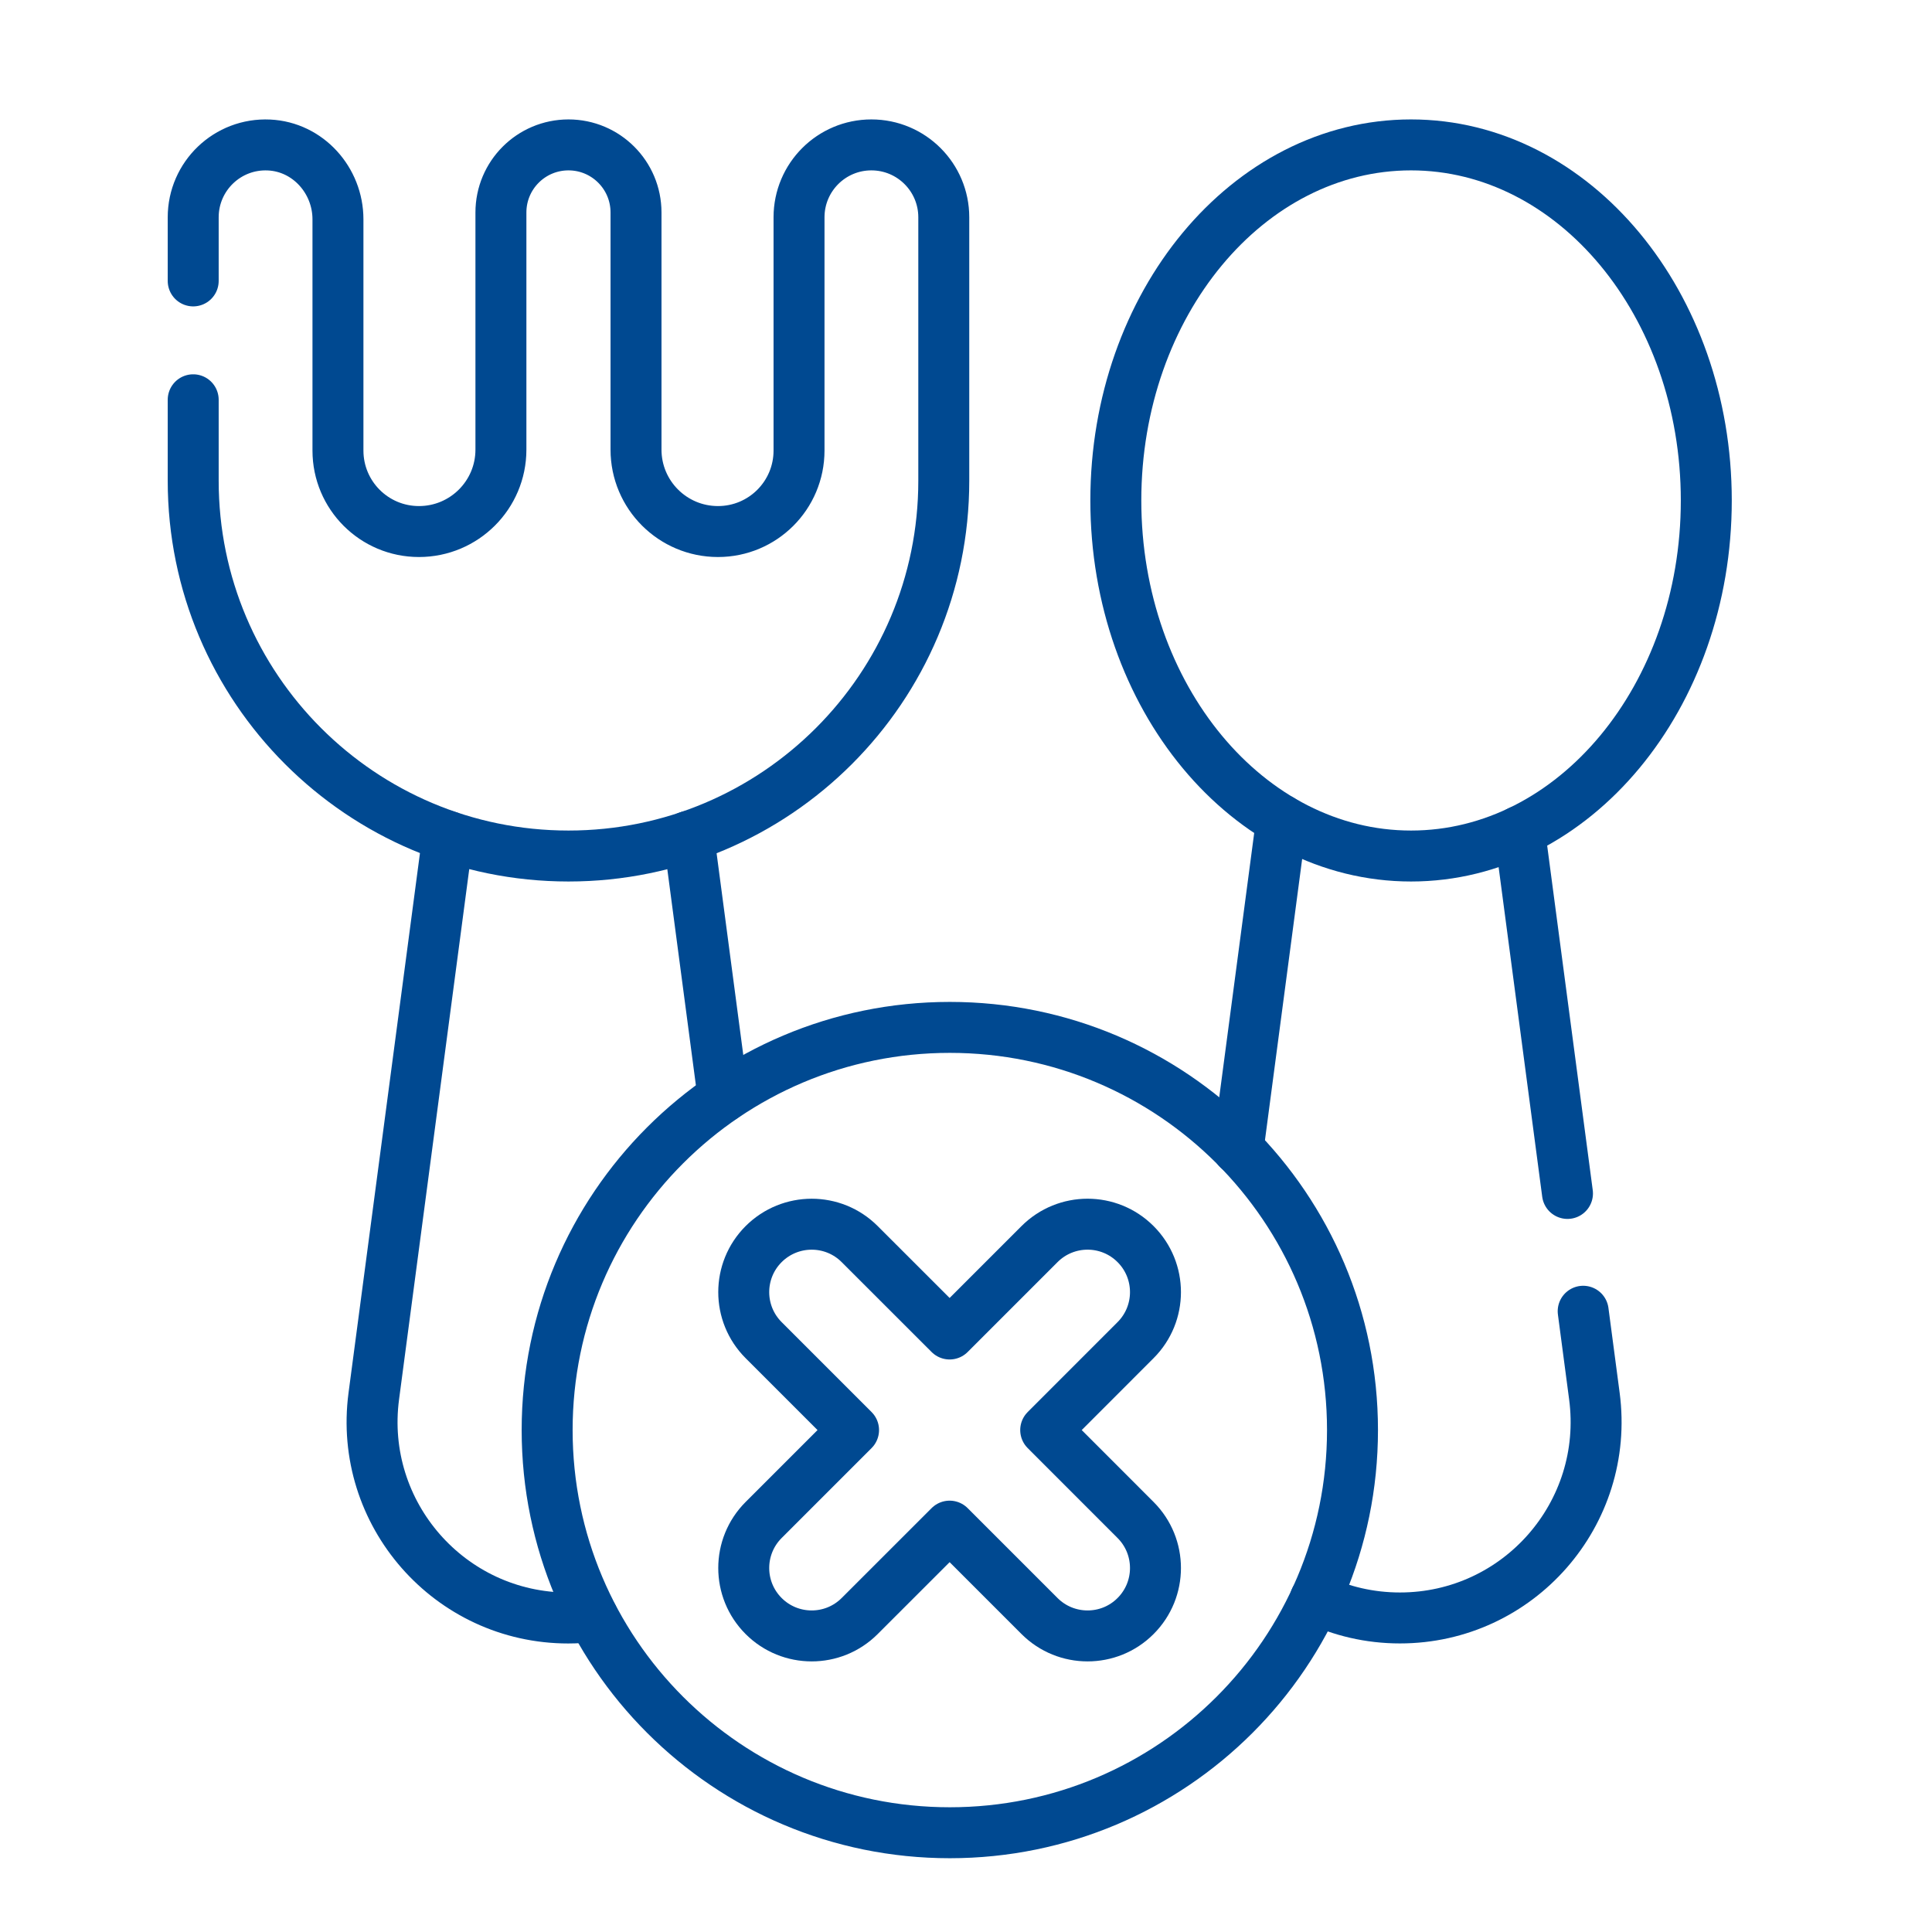
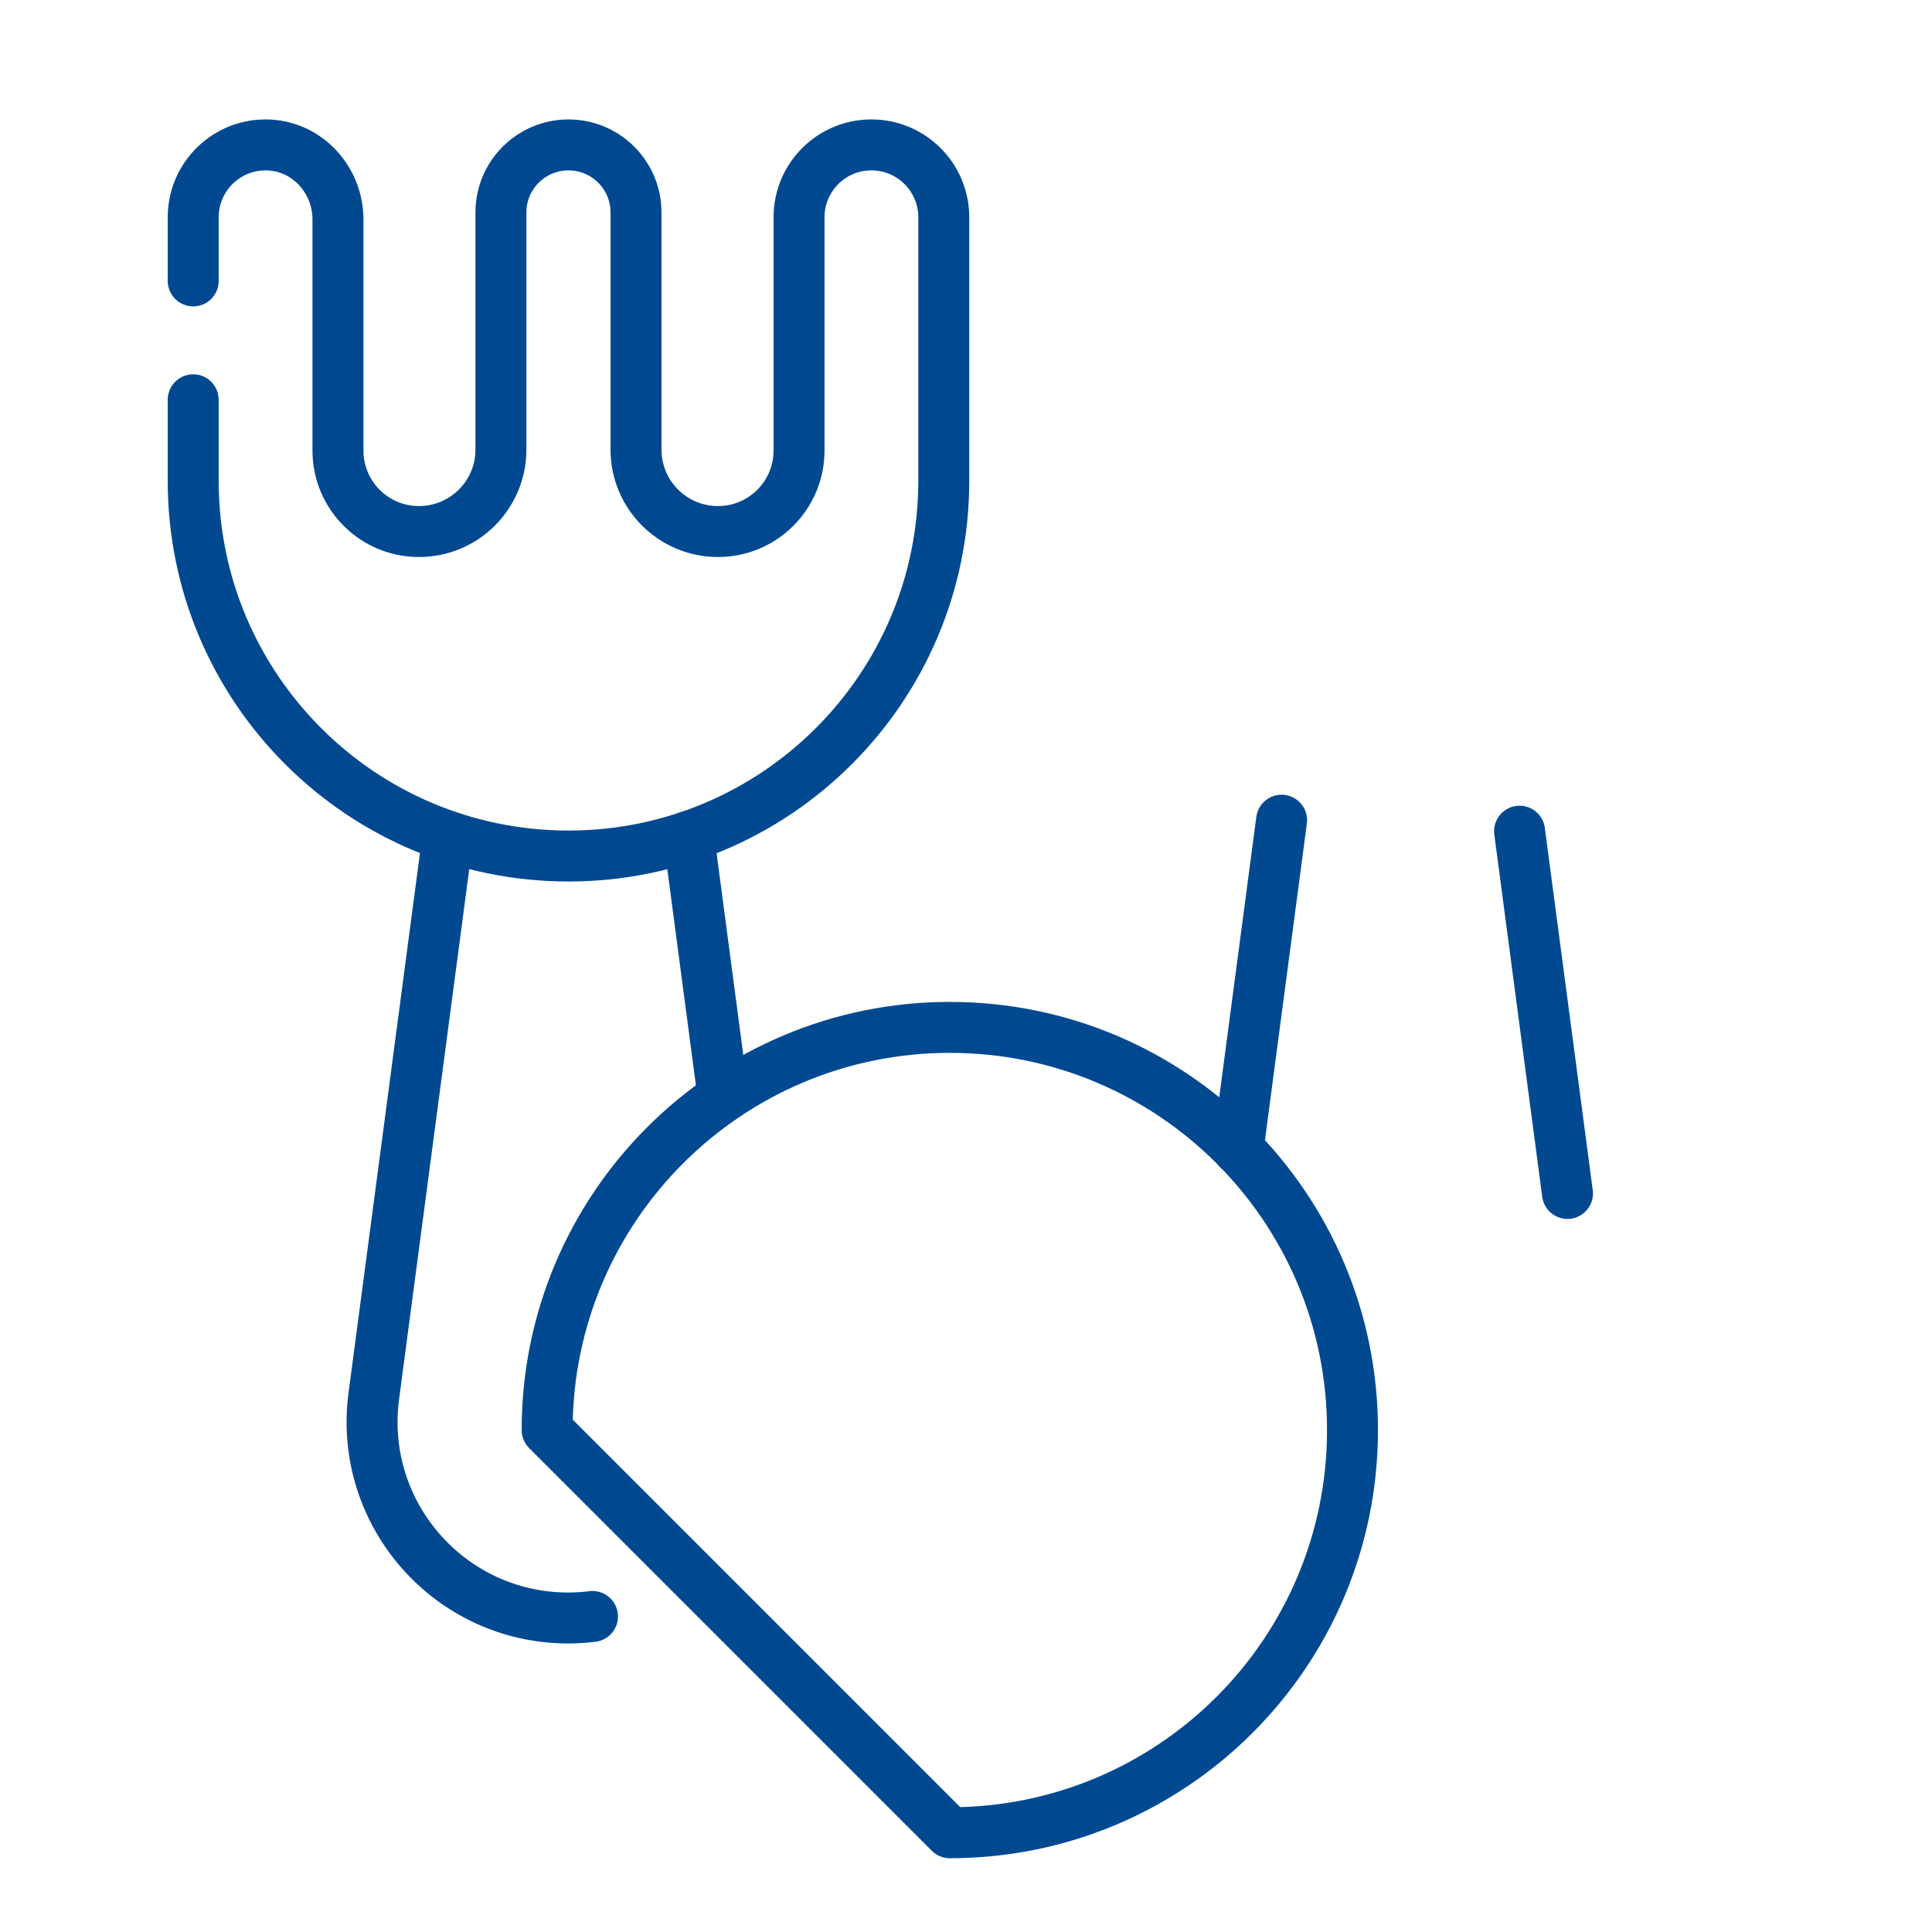
<svg xmlns="http://www.w3.org/2000/svg" width="40" height="40" viewBox="0 0 40 40" fill="none">
-   <path d="M29.214 17.723C32.59 17.723 35.327 14.427 35.327 10.362C35.327 6.296 32.59 3 29.214 3C25.838 3 23.102 6.296 23.102 10.362C23.102 14.427 25.838 17.723 29.214 17.723Z" stroke="#004991" stroke-width="1.055" stroke-miterlimit="10" stroke-linecap="round" stroke-linejoin="round" />
-   <path d="M19.665 37.945C24.27 37.945 28.002 34.213 28.002 29.608C28.002 25.004 24.27 21.271 19.665 21.271C15.061 21.271 11.328 25.004 11.328 29.608C11.328 34.213 15.061 37.945 19.665 37.945Z" stroke="#004991" stroke-width="1.055" stroke-miterlimit="10" stroke-linecap="round" stroke-linejoin="round" />
-   <path d="M21.65 29.608L23.511 27.746C24.06 27.197 24.06 26.307 23.511 25.758C22.962 25.208 22.072 25.208 21.522 25.758L19.661 27.619L17.799 25.758C17.25 25.208 16.36 25.209 15.81 25.758C15.261 26.307 15.261 27.197 15.81 27.746L17.672 29.608L15.81 31.47C15.261 32.019 15.261 32.909 15.81 33.458C16.085 33.733 16.445 33.87 16.805 33.87C17.165 33.87 17.524 33.733 17.799 33.458L19.661 31.597L21.522 33.458C21.797 33.733 22.157 33.87 22.517 33.87C22.877 33.87 23.237 33.733 23.511 33.458C24.06 32.909 24.06 32.019 23.511 31.47L21.65 29.608Z" stroke="#004991" stroke-width="1.055" stroke-miterlimit="10" stroke-linecap="round" stroke-linejoin="round" />
+   <path d="M19.665 37.945C24.27 37.945 28.002 34.213 28.002 29.608C28.002 25.004 24.27 21.271 19.665 21.271C15.061 21.271 11.328 25.004 11.328 29.608Z" stroke="#004991" stroke-width="1.055" stroke-miterlimit="10" stroke-linecap="round" stroke-linejoin="round" />
  <path d="M4 8.277V9.954C4 14.245 7.479 17.723 11.77 17.723C16.061 17.723 19.54 14.245 19.54 9.954V4.499C19.54 3.671 18.869 3 18.041 3C17.213 3 16.543 3.671 16.543 4.499V9.328C16.543 10.255 15.792 11.005 14.865 11.005C13.928 11.005 13.168 10.246 13.168 9.309V4.399C13.168 3.626 12.542 3 11.77 3C10.997 3 10.371 3.626 10.371 4.399V9.309C10.371 10.246 9.611 11.005 8.674 11.005C7.748 11.005 6.997 10.255 6.997 9.328V4.541C6.997 3.734 6.377 3.04 5.571 3.002C4.71 2.961 4 3.647 4 4.499V5.816" stroke="#004991" stroke-width="1.055" stroke-miterlimit="10" stroke-linecap="round" stroke-linejoin="round" />
  <path d="M26.534 16.981L25.633 23.791" stroke="#004991" stroke-width="1.055" stroke-miterlimit="10" stroke-linecap="round" stroke-linejoin="round" />
  <path d="M32.453 24.709L31.461 17.209" stroke="#004991" stroke-width="1.055" stroke-miterlimit="10" stroke-linecap="round" stroke-linejoin="round" />
-   <path d="M27.234 33.103C27.762 33.355 28.354 33.498 28.984 33.498C31.439 33.498 33.332 31.338 33.01 28.904L32.778 27.148" stroke="#004991" stroke-width="1.055" stroke-miterlimit="10" stroke-linecap="round" stroke-linejoin="round" />
  <path d="M9.273 17.315L7.739 28.905C7.417 31.338 9.31 33.499 11.765 33.499C11.935 33.499 12.102 33.487 12.267 33.467" stroke="#004991" stroke-width="1.055" stroke-miterlimit="10" stroke-linecap="round" stroke-linejoin="round" />
  <path d="M14.972 22.713L14.258 17.315" stroke="#004991" stroke-width="1.055" stroke-miterlimit="10" stroke-linecap="round" stroke-linejoin="round" />
</svg>